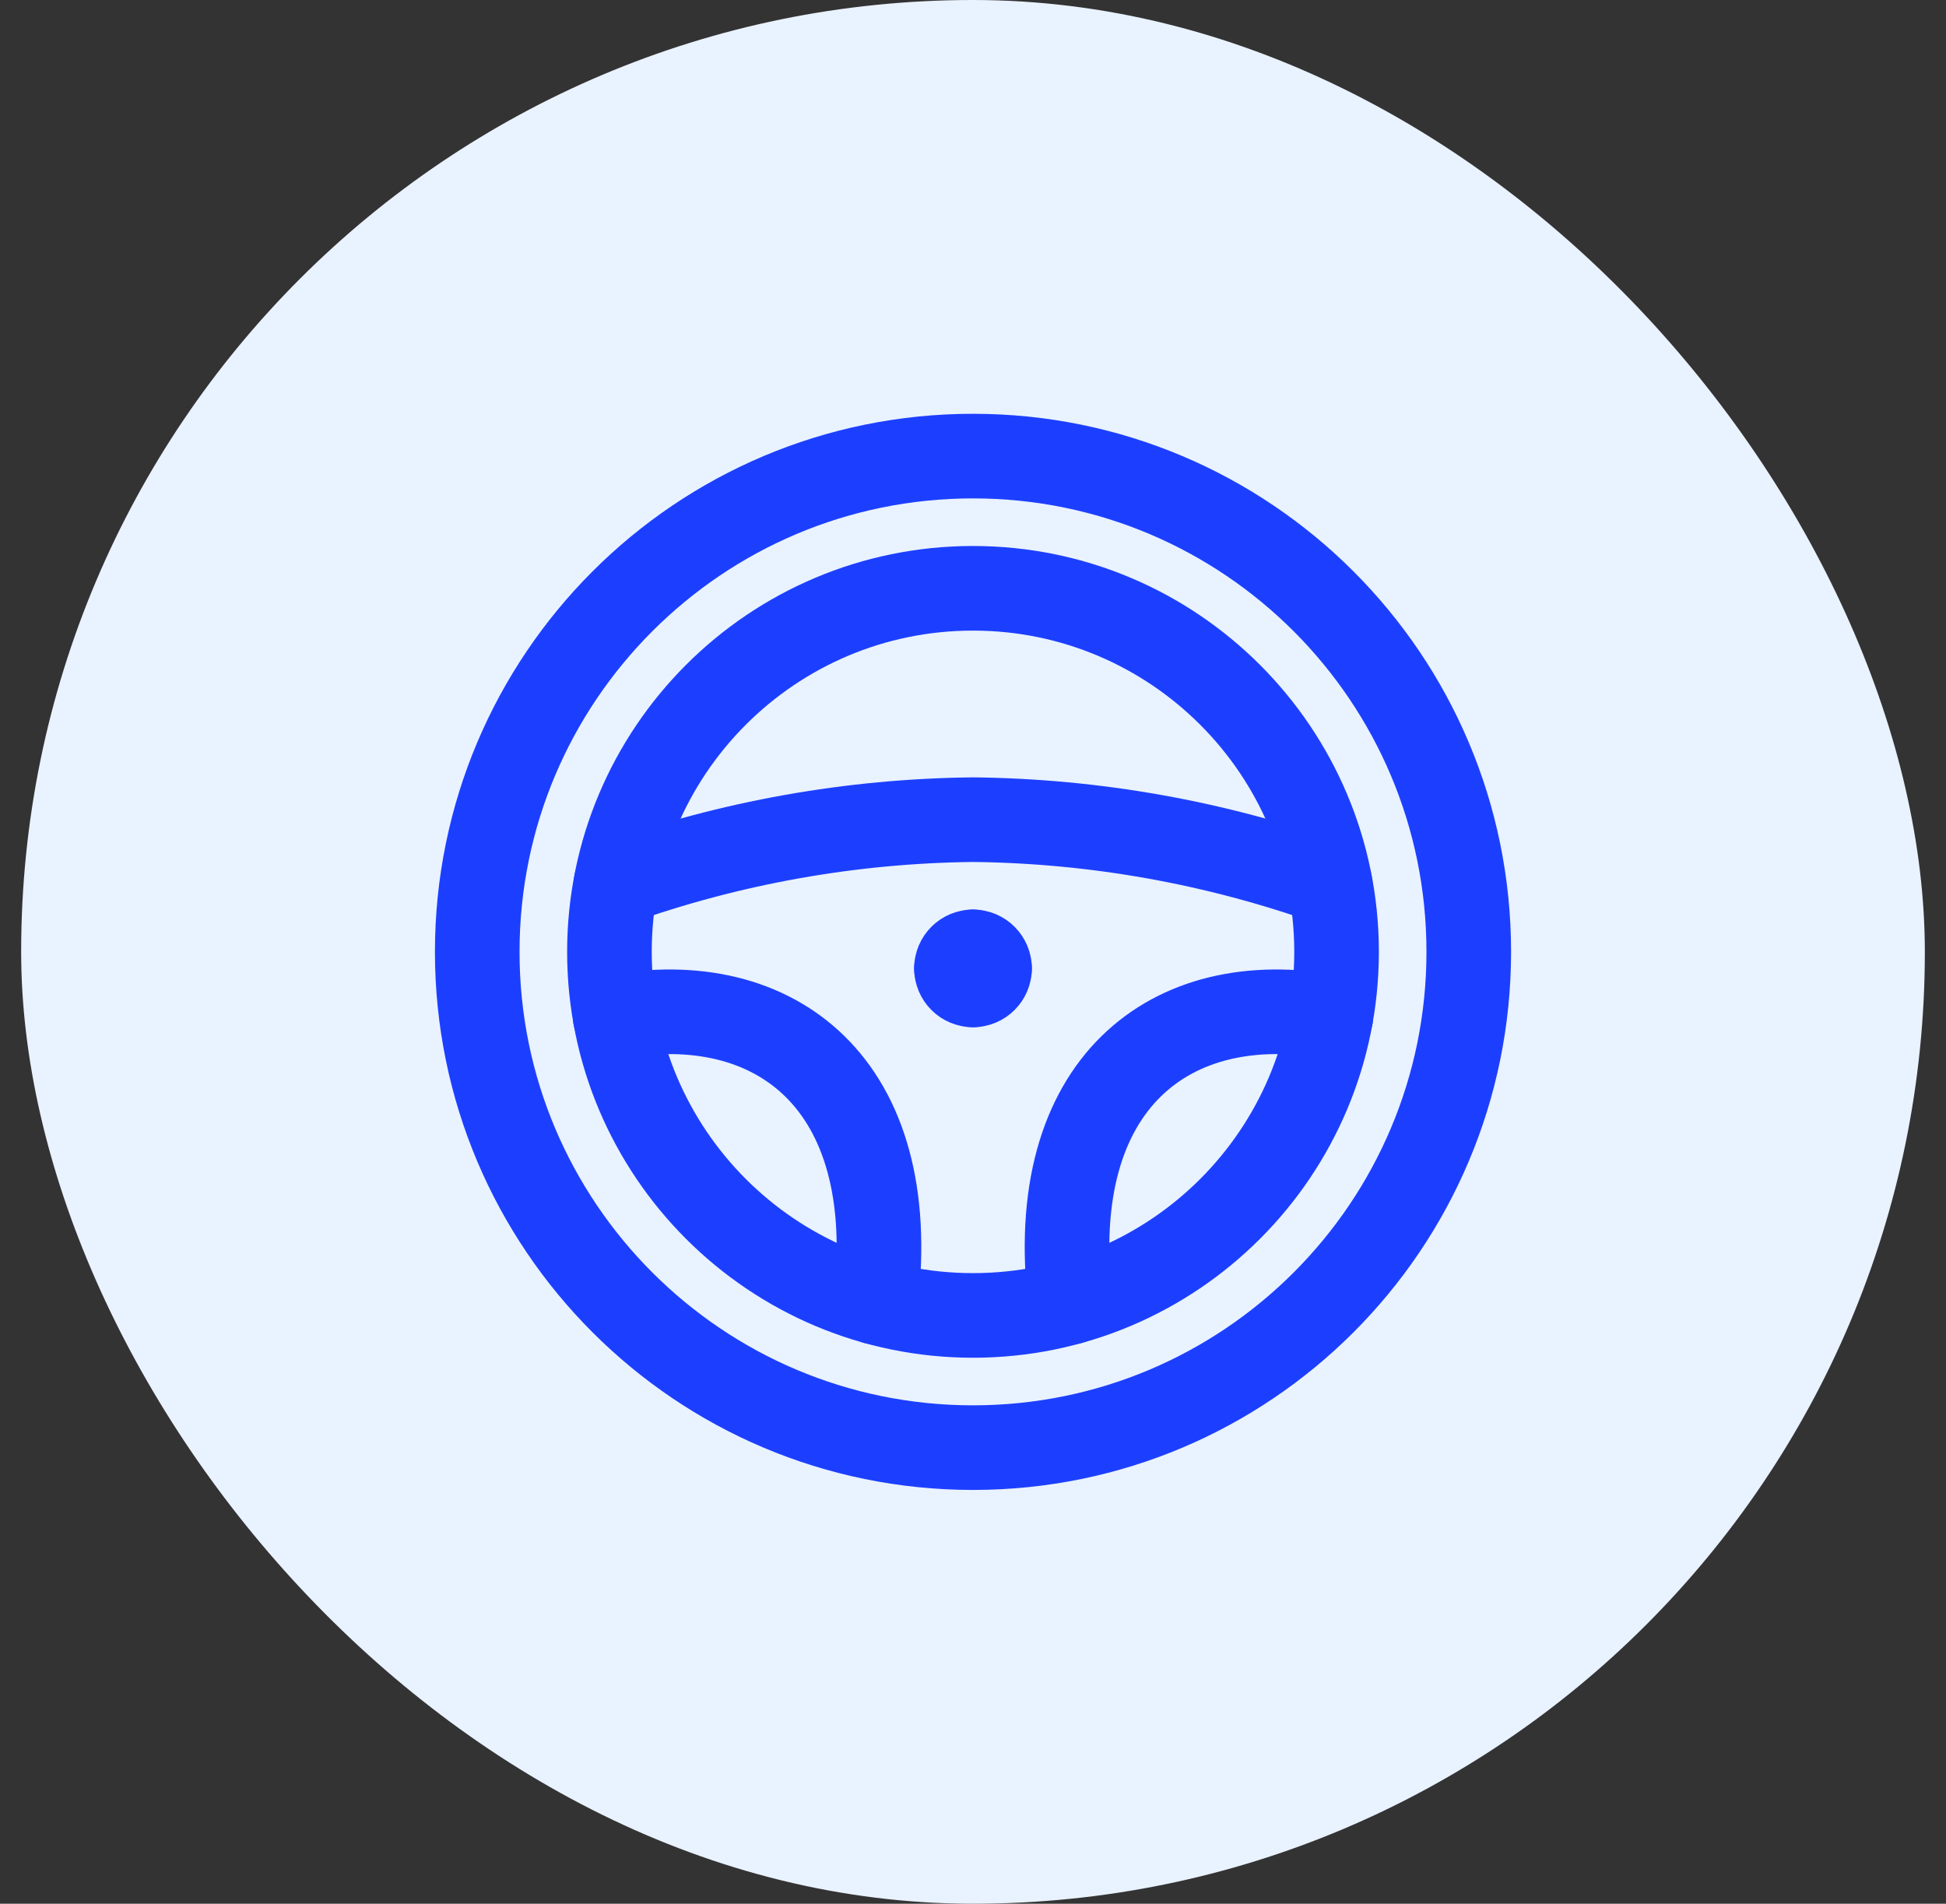
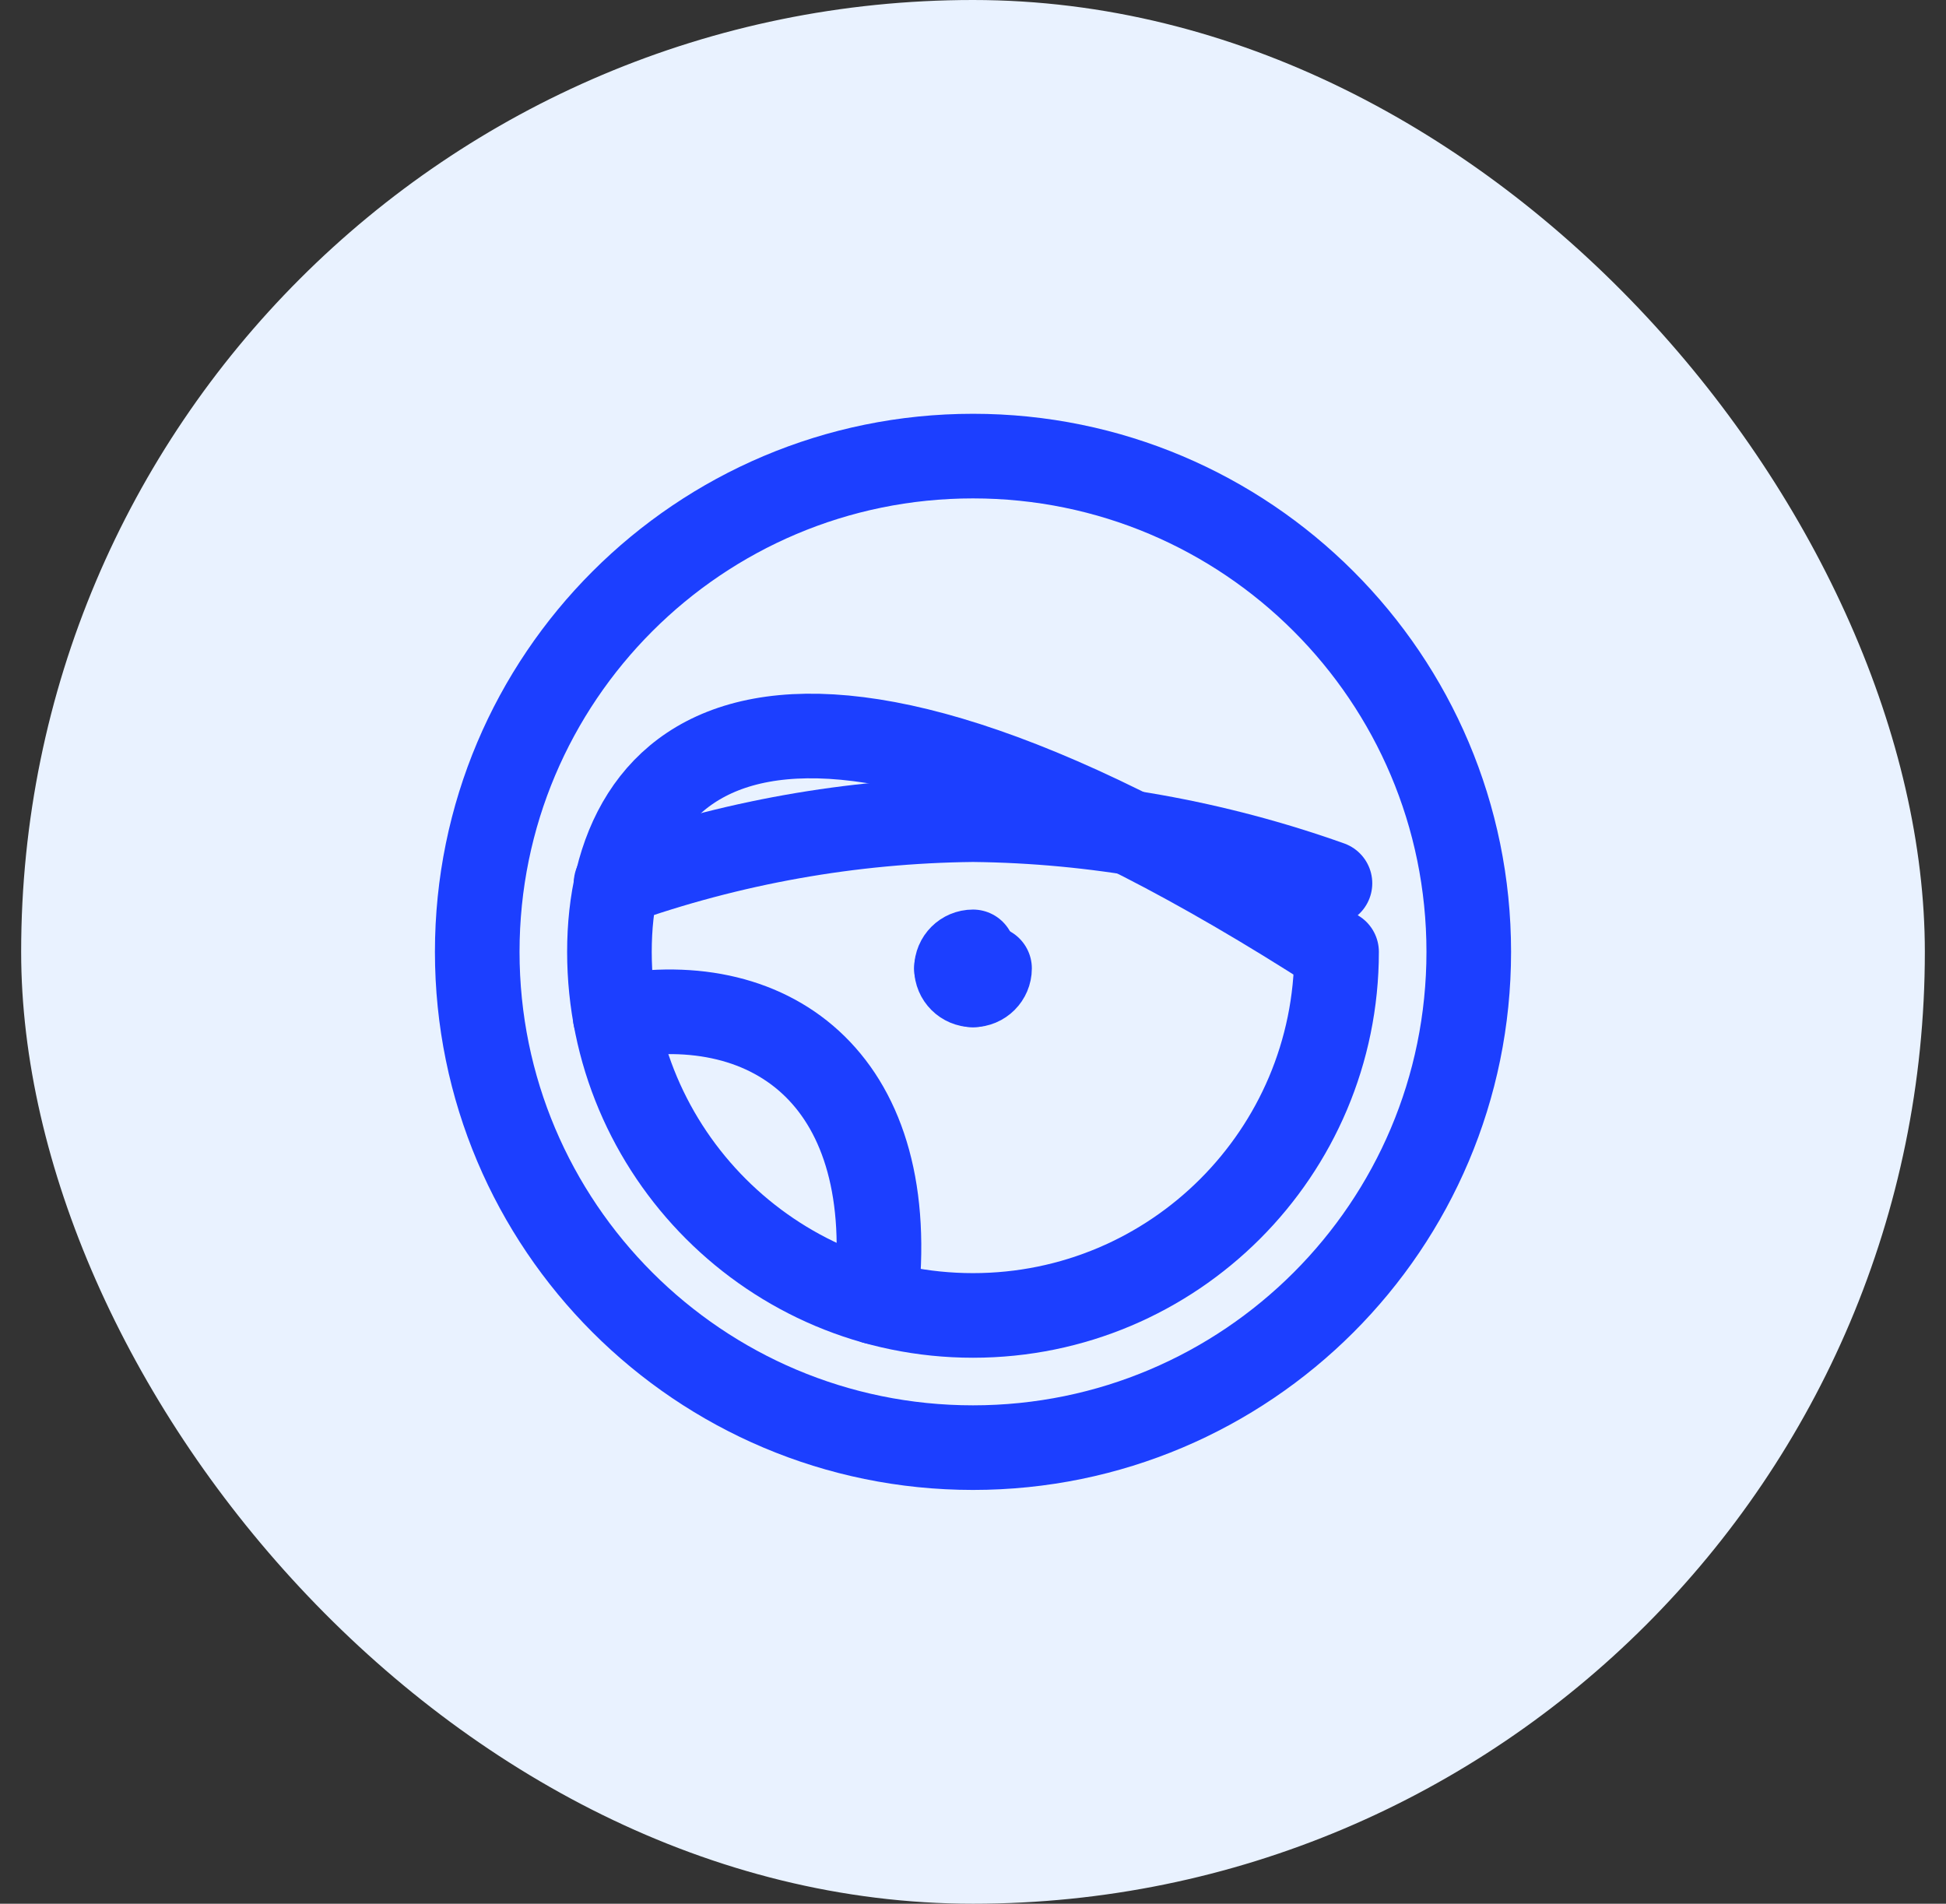
<svg xmlns="http://www.w3.org/2000/svg" width="46" height="45" viewBox="0 0 46 45" fill="none">
  <rect x="0" y="0" width="46" height="45" fill="#333333" stroke="none" />
  <rect x="0.5" width="45" height="45" rx="22.5" fill="#E9F2FF" />
  <path fill-rule="evenodd" clip-rule="evenodd" d="M23 34.219C29.472 34.219 34.719 28.972 34.719 22.5C34.719 16.028 29.472 10.781 23 10.781C16.528 10.781 11.281 16.028 11.281 22.5C11.281 28.972 16.528 34.219 23 34.219Z" stroke="#1C3FFF" stroke-width="2" stroke-linecap="round" stroke-linejoin="round" />
-   <path fill-rule="evenodd" clip-rule="evenodd" d="M23 31.094C27.746 31.094 31.594 27.246 31.594 22.5C31.594 17.754 27.746 13.906 23 13.906C18.254 13.906 14.406 17.754 14.406 22.5C14.406 27.246 18.254 31.094 23 31.094Z" stroke="#1C3FFF" stroke-width="2" stroke-linecap="round" stroke-linejoin="round" />
+   <path fill-rule="evenodd" clip-rule="evenodd" d="M23 31.094C27.746 31.094 31.594 27.246 31.594 22.5C18.254 13.906 14.406 17.754 14.406 22.5C14.406 27.246 18.254 31.094 23 31.094Z" stroke="#1C3FFF" stroke-width="2" stroke-linecap="round" stroke-linejoin="round" />
  <path d="M31.438 20.879C28.728 19.914 25.876 19.406 23 19.375C20.124 19.406 17.272 19.914 14.562 20.879" stroke="#1C3FFF" stroke-width="2" stroke-linecap="round" stroke-linejoin="round" />
  <path d="M14.543 24.037C18.311 23.35 21.314 25.599 20.697 30.781" stroke="#1C3FFF" stroke-width="2" stroke-linecap="round" stroke-linejoin="round" />
-   <path d="M31.457 24.037C27.69 23.35 24.687 25.599 25.303 30.781" stroke="#1C3FFF" stroke-width="2" stroke-linecap="round" stroke-linejoin="round" />
-   <path d="M23 22.5C23.216 22.5 23.391 22.675 23.391 22.891" stroke="#1C3FFF" stroke-width="2" stroke-linecap="round" stroke-linejoin="round" />
  <path d="M22.609 22.891C22.609 22.675 22.784 22.5 23 22.5" stroke="#1C3FFF" stroke-width="2" stroke-linecap="round" stroke-linejoin="round" />
  <path d="M23 23.281C22.784 23.281 22.609 23.106 22.609 22.891" stroke="#1C3FFF" stroke-width="2" stroke-linecap="round" stroke-linejoin="round" />
  <path d="M23.391 22.891C23.391 23.106 23.216 23.281 23 23.281" stroke="#1C3FFF" stroke-width="2" stroke-linecap="round" stroke-linejoin="round" />
</svg>